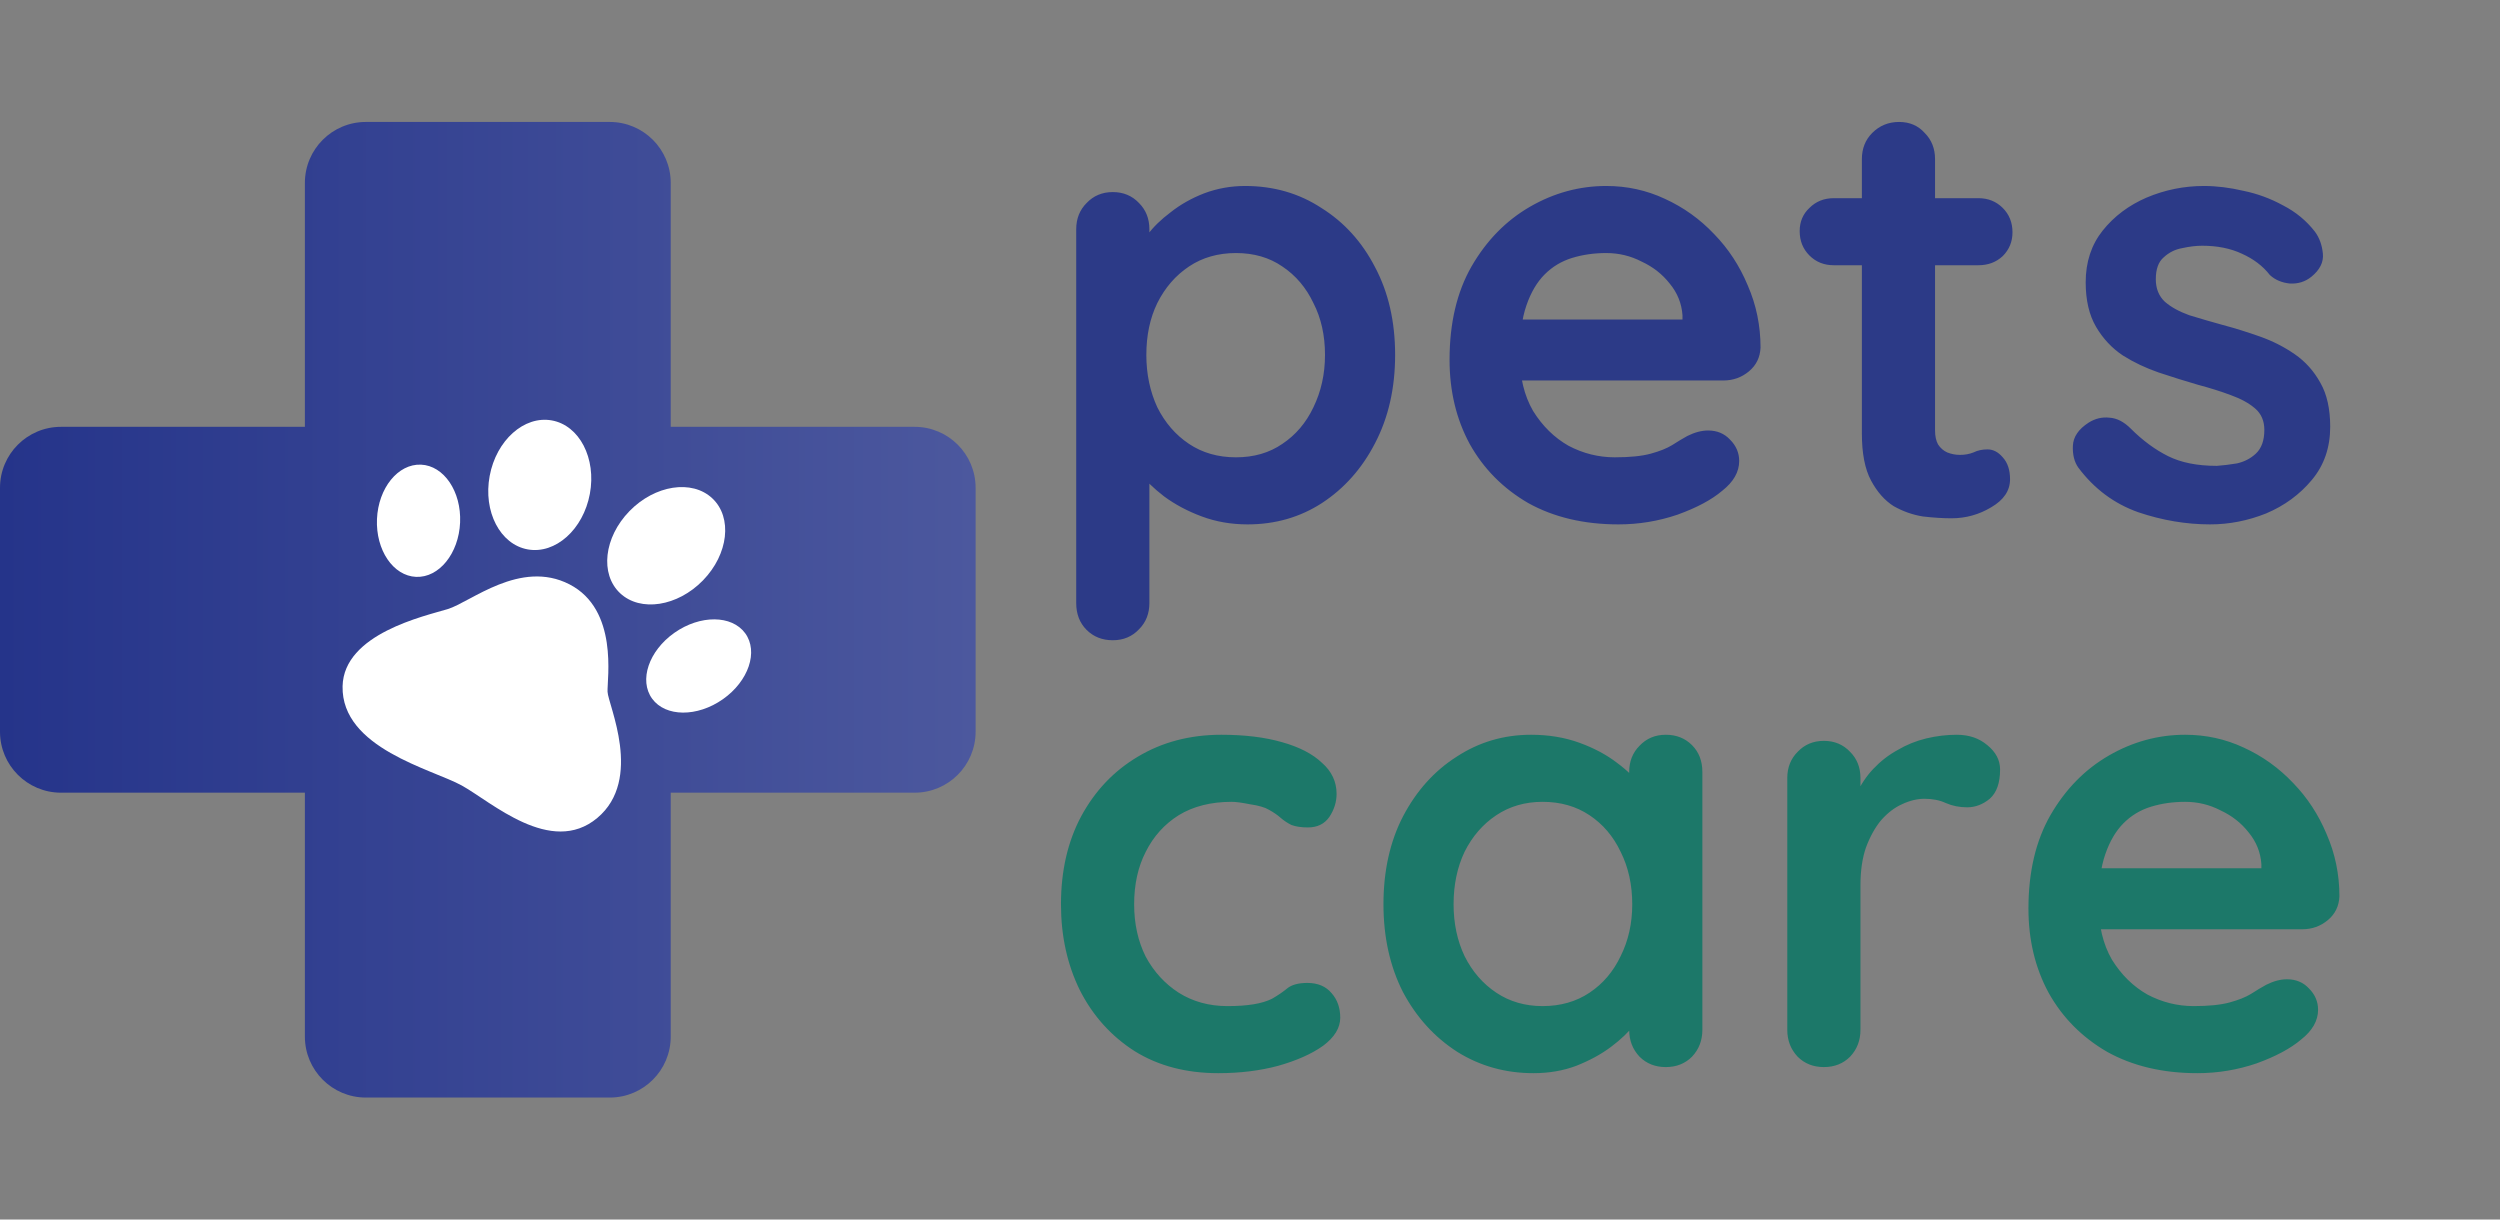
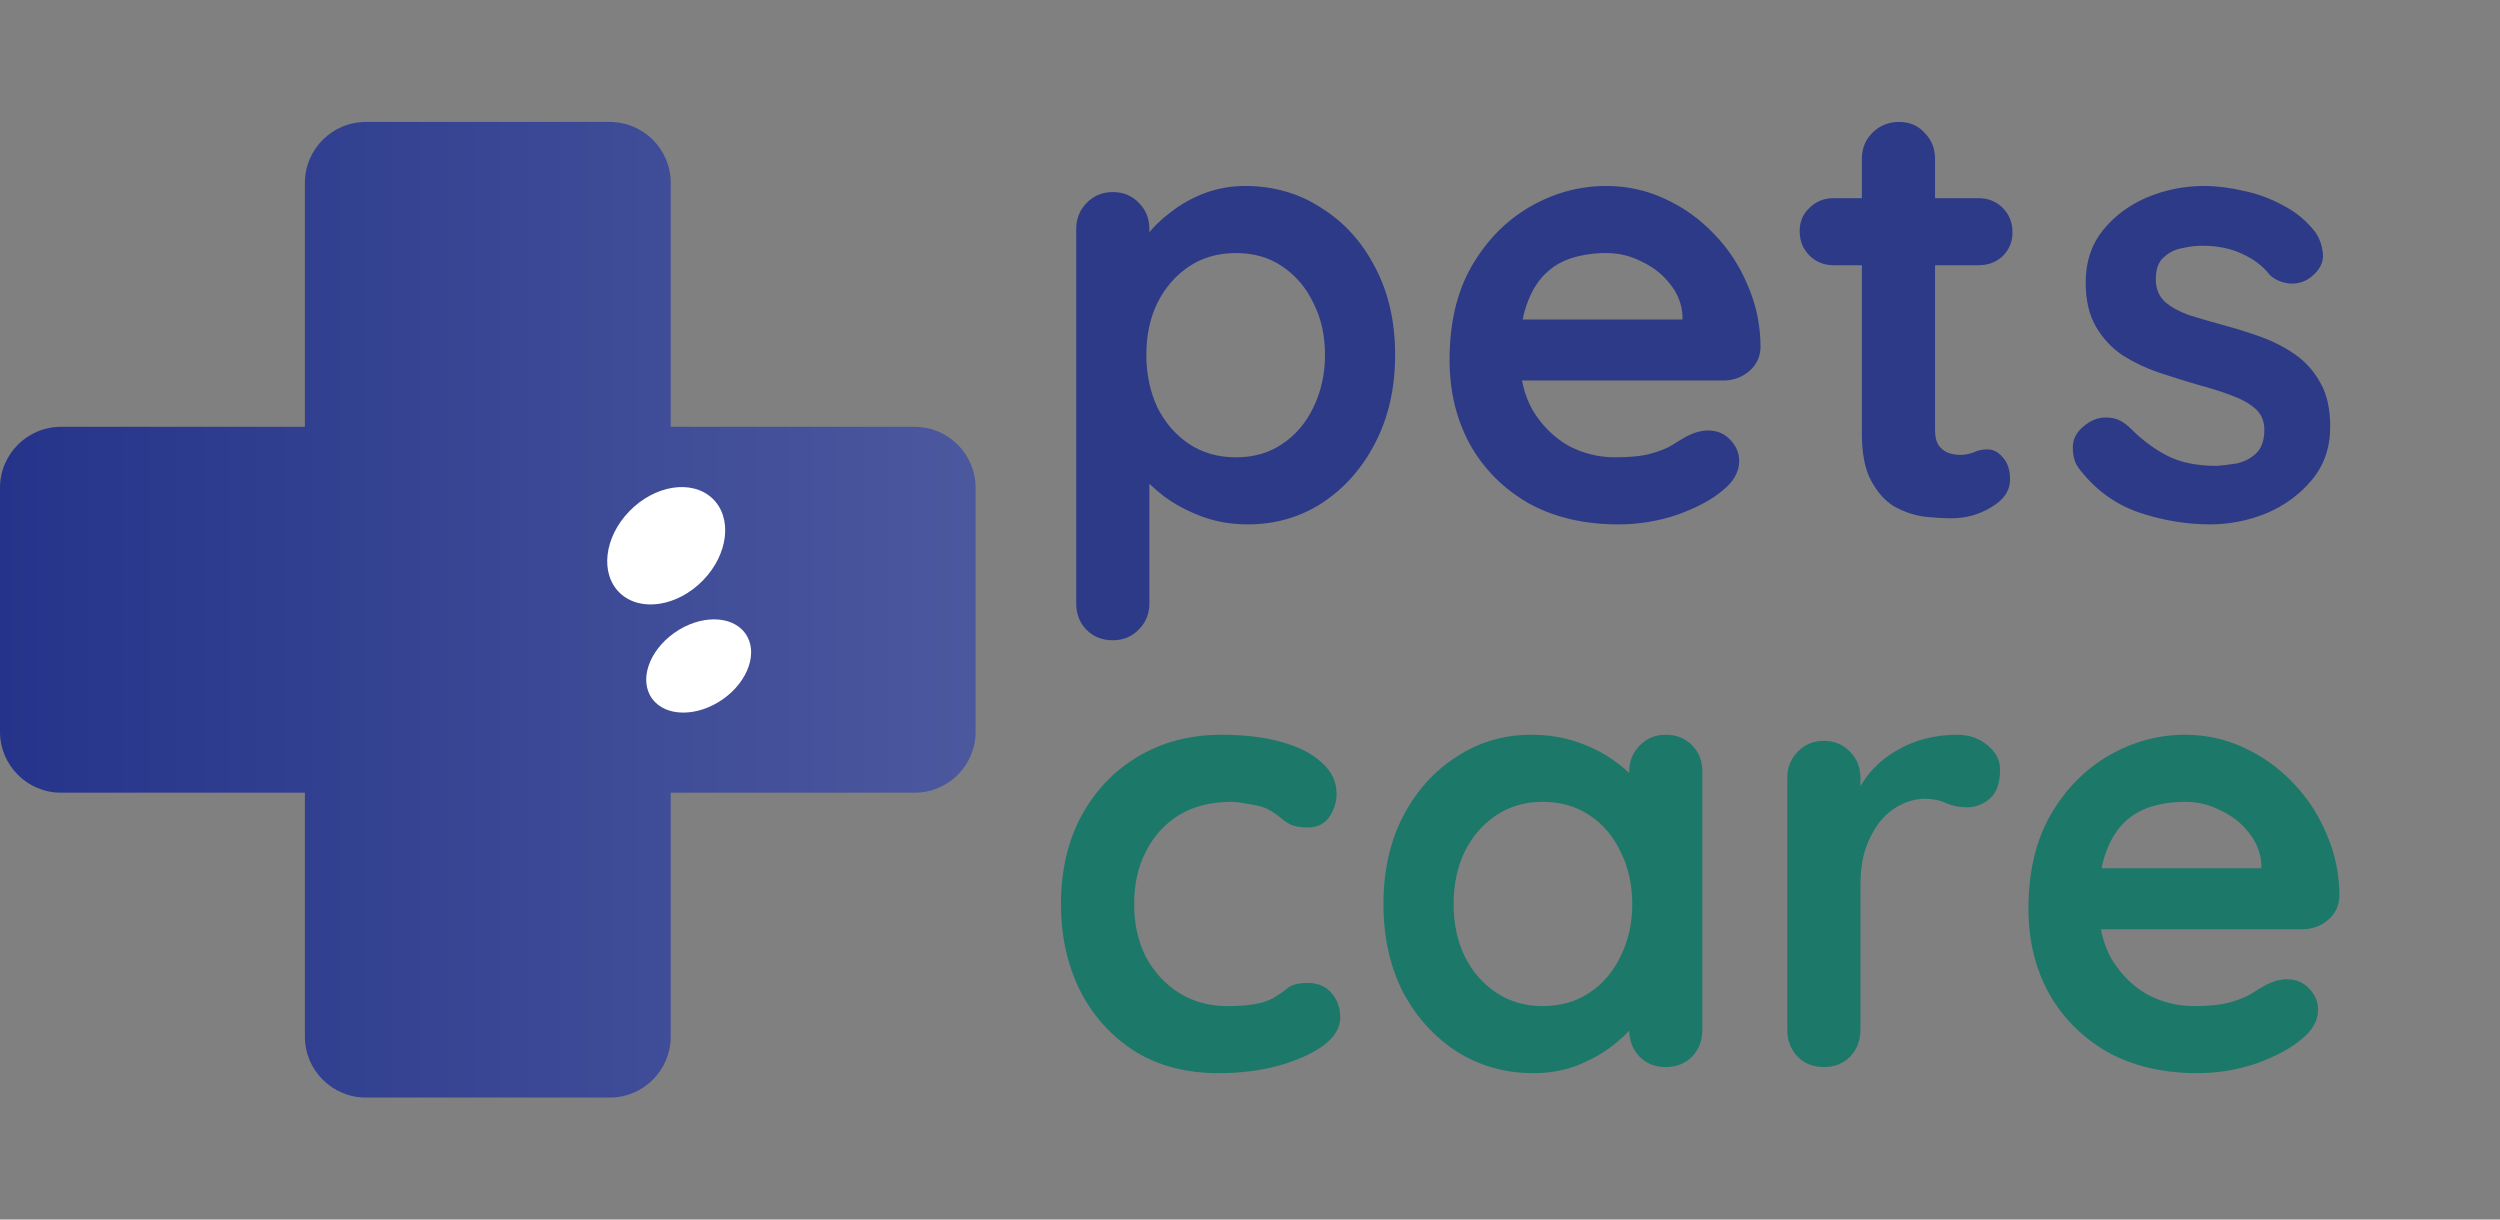
<svg xmlns="http://www.w3.org/2000/svg" width="164" height="80" viewBox="0 0 164 80" fill="none">
  <rect x="0" y="0" width="164" height="80" fill="#808080" stroke="none" />
  <path fill-rule="evenodd" clip-rule="evenodd" d="M24 8C21.791 8 20 9.791 20 12V28H4C1.791 28 0 29.791 0 32V48C0 50.209 1.791 52 4 52H20V68C20 70.209 21.791 72 24 72H40C42.209 72 44 70.209 44 68V52H60C62.209 52 64 50.209 64 48V32C64 29.791 62.209 28 60 28H44V12C44 9.791 42.209 8 40 8H24Z" fill="url(#paint0_linear_19_1005)" />
-   <ellipse cx="2.713" cy="3.707" rx="2.713" ry="3.707" transform="matrix(1.005 0.042 -0.043 0.993 24.889 30.367)" fill="white" />
-   <ellipse cx="3.326" cy="4.322" rx="3.326" ry="4.322" transform="matrix(0.988 0.177 -0.182 0.979 32.909 26.99)" fill="white" />
  <ellipse cx="3.326" cy="4.321" rx="3.326" ry="4.321" transform="matrix(0.726 0.682 -0.7 0.72 44.313 30.423)" fill="white" />
  <ellipse cx="2.713" cy="3.708" rx="2.713" ry="3.708" transform="matrix(0.586 0.803 -0.823 0.579 47.295 39.363)" fill="white" />
-   <path d="M37.358 38.333C40.582 39.994 39.822 44.532 39.855 45.378C39.887 46.224 42.215 51.12 39.18 53.66C36.144 56.199 32.221 52.591 30.285 51.525C28.349 50.458 22.385 49.083 22.473 45.018C22.548 41.569 27.871 40.413 29.372 39.956C30.872 39.499 34.134 36.673 37.358 38.333Z" fill="white" />
  <path d="M81.68 12.2C83.547 12.2 85.213 12.68 86.68 13.64C88.173 14.573 89.347 15.867 90.2 17.52C91.08 19.173 91.52 21.093 91.52 23.28C91.52 25.467 91.08 27.4 90.2 29.08C89.347 30.733 88.187 32.04 86.72 33C85.28 33.933 83.653 34.4 81.84 34.4C80.773 34.4 79.773 34.227 78.84 33.88C77.907 33.533 77.08 33.093 76.36 32.56C75.667 32.027 75.12 31.493 74.72 30.96C74.347 30.4 74.16 29.933 74.16 29.56L75.4 29.04V39.56C75.4 40.253 75.173 40.827 74.72 41.28C74.267 41.76 73.693 42 73 42C72.307 42 71.733 41.773 71.28 41.32C70.827 40.867 70.6 40.28 70.6 39.56V15.04C70.6 14.347 70.827 13.773 71.28 13.32C71.733 12.84 72.307 12.6 73 12.6C73.693 12.6 74.267 12.84 74.72 13.32C75.173 13.773 75.4 14.347 75.4 15.04V17L74.72 16.64C74.72 16.293 74.907 15.88 75.28 15.4C75.653 14.893 76.16 14.4 76.8 13.92C77.44 13.413 78.173 13 79 12.68C79.853 12.36 80.747 12.2 81.68 12.2ZM81.08 16.6C79.907 16.6 78.88 16.893 78 17.48C77.12 18.067 76.427 18.867 75.92 19.88C75.44 20.867 75.2 22 75.2 23.28C75.2 24.533 75.44 25.68 75.92 26.72C76.427 27.733 77.12 28.533 78 29.12C78.88 29.707 79.907 30 81.08 30C82.253 30 83.267 29.707 84.12 29.12C85 28.533 85.68 27.733 86.16 26.72C86.667 25.68 86.92 24.533 86.92 23.28C86.92 22 86.667 20.867 86.16 19.88C85.68 18.867 85 18.067 84.12 17.48C83.267 16.893 82.253 16.6 81.08 16.6ZM106.171 34.4C103.905 34.4 101.931 33.933 100.251 33C98.598 32.04 97.318 30.747 96.411 29.12C95.531 27.493 95.091 25.653 95.091 23.6C95.091 21.2 95.571 19.16 96.531 17.48C97.518 15.773 98.798 14.467 100.371 13.56C101.945 12.653 103.611 12.2 105.371 12.2C106.731 12.2 108.011 12.48 109.211 13.04C110.438 13.6 111.518 14.373 112.451 15.36C113.385 16.32 114.118 17.44 114.651 18.72C115.211 20 115.491 21.36 115.491 22.8C115.465 23.44 115.211 23.96 114.731 24.36C114.251 24.76 113.691 24.96 113.051 24.96H97.771L96.571 20.96H111.251L110.371 21.76V20.68C110.318 19.907 110.038 19.213 109.531 18.6C109.051 17.987 108.438 17.507 107.691 17.16C106.971 16.787 106.198 16.6 105.371 16.6C104.571 16.6 103.825 16.707 103.131 16.92C102.438 17.133 101.838 17.493 101.331 18C100.825 18.507 100.425 19.187 100.131 20.04C99.838 20.893 99.691 21.973 99.691 23.28C99.691 24.72 99.984 25.947 100.571 26.96C101.185 27.947 101.958 28.707 102.891 29.24C103.851 29.747 104.865 30 105.931 30C106.918 30 107.705 29.92 108.291 29.76C108.878 29.6 109.345 29.413 109.691 29.2C110.065 28.96 110.398 28.76 110.691 28.6C111.171 28.36 111.625 28.24 112.051 28.24C112.638 28.24 113.118 28.44 113.491 28.84C113.891 29.24 114.091 29.707 114.091 30.24C114.091 30.96 113.718 31.613 112.971 32.2C112.278 32.787 111.305 33.307 110.051 33.76C108.798 34.187 107.505 34.4 106.171 34.4ZM120.299 13H129.779C130.419 13 130.952 13.213 131.379 13.64C131.806 14.067 132.019 14.6 132.019 15.24C132.019 15.853 131.806 16.373 131.379 16.8C130.952 17.2 130.419 17.4 129.779 17.4H120.299C119.659 17.4 119.126 17.187 118.699 16.76C118.272 16.333 118.059 15.8 118.059 15.16C118.059 14.547 118.272 14.04 118.699 13.64C119.126 13.213 119.659 13 120.299 13ZM124.579 8C125.272 8 125.832 8.24 126.259 8.72C126.712 9.173 126.939 9.747 126.939 10.44V28.24C126.939 28.613 127.006 28.92 127.139 29.16C127.299 29.4 127.499 29.573 127.739 29.68C128.006 29.787 128.286 29.84 128.579 29.84C128.899 29.84 129.192 29.787 129.459 29.68C129.726 29.547 130.032 29.48 130.379 29.48C130.752 29.48 131.086 29.653 131.379 30C131.699 30.347 131.859 30.827 131.859 31.44C131.859 32.187 131.446 32.8 130.619 33.28C129.819 33.76 128.952 34 128.019 34C127.459 34 126.832 33.96 126.139 33.88C125.472 33.773 124.832 33.547 124.219 33.2C123.632 32.827 123.139 32.267 122.739 31.52C122.339 30.773 122.139 29.747 122.139 28.44V10.44C122.139 9.747 122.366 9.173 122.819 8.72C123.299 8.24 123.886 8 124.579 8ZM136.341 30.68C136.075 30.307 135.955 29.827 135.981 29.24C136.008 28.653 136.355 28.147 137.021 27.72C137.448 27.453 137.901 27.347 138.381 27.4C138.861 27.427 139.328 27.667 139.781 28.12C140.555 28.893 141.368 29.493 142.221 29.92C143.075 30.347 144.141 30.56 145.421 30.56C145.821 30.533 146.261 30.48 146.741 30.4C147.221 30.293 147.635 30.08 147.981 29.76C148.355 29.413 148.541 28.893 148.541 28.2C148.541 27.613 148.341 27.147 147.941 26.8C147.541 26.453 147.008 26.16 146.341 25.92C145.701 25.68 144.981 25.453 144.181 25.24C143.355 25 142.501 24.733 141.621 24.44C140.768 24.147 139.981 23.773 139.261 23.32C138.541 22.84 137.955 22.213 137.501 21.44C137.048 20.667 136.821 19.693 136.821 18.52C136.821 17.187 137.195 16.053 137.941 15.12C138.688 14.187 139.648 13.467 140.821 12.96C142.021 12.453 143.275 12.2 144.581 12.2C145.408 12.2 146.275 12.307 147.181 12.52C148.088 12.707 148.955 13.027 149.781 13.48C150.608 13.907 151.301 14.48 151.861 15.2C152.155 15.6 152.328 16.08 152.381 16.64C152.435 17.2 152.181 17.707 151.621 18.16C151.221 18.48 150.755 18.627 150.221 18.6C149.688 18.547 149.248 18.36 148.901 18.04C148.448 17.453 147.835 16.987 147.061 16.64C146.315 16.293 145.448 16.12 144.461 16.12C144.061 16.12 143.621 16.173 143.141 16.28C142.688 16.36 142.288 16.56 141.941 16.88C141.595 17.173 141.421 17.653 141.421 18.32C141.421 18.933 141.621 19.427 142.021 19.8C142.421 20.147 142.955 20.44 143.621 20.68C144.315 20.893 145.048 21.107 145.821 21.32C146.621 21.533 147.435 21.787 148.261 22.08C149.088 22.373 149.848 22.76 150.541 23.24C151.235 23.72 151.795 24.347 152.221 25.12C152.648 25.867 152.861 26.827 152.861 28C152.861 29.36 152.461 30.52 151.661 31.48C150.861 32.44 149.861 33.173 148.661 33.68C147.461 34.16 146.235 34.4 144.981 34.4C143.408 34.4 141.835 34.133 140.261 33.6C138.688 33.04 137.381 32.067 136.341 30.68Z" fill="#2C3A87" />
  <path d="M80.12 48.2C81.64 48.2 82.96 48.36 84.08 48.68C85.227 49 86.107 49.453 86.72 50.04C87.36 50.6 87.68 51.28 87.68 52.08C87.68 52.613 87.52 53.12 87.2 53.6C86.88 54.053 86.413 54.28 85.8 54.28C85.373 54.28 85.013 54.227 84.72 54.12C84.453 53.987 84.213 53.827 84 53.64C83.787 53.453 83.533 53.28 83.24 53.12C82.973 52.96 82.56 52.84 82 52.76C81.467 52.653 81.067 52.6 80.8 52.6C79.44 52.6 78.28 52.893 77.32 53.48C76.387 54.067 75.667 54.867 75.16 55.88C74.653 56.867 74.4 58.013 74.4 59.32C74.4 60.6 74.653 61.747 75.16 62.76C75.693 63.747 76.413 64.533 77.32 65.12C78.253 65.707 79.32 66 80.52 66C81.187 66 81.76 65.96 82.24 65.88C82.72 65.8 83.12 65.68 83.44 65.52C83.813 65.307 84.147 65.08 84.44 64.84C84.733 64.6 85.173 64.48 85.76 64.48C86.453 64.48 86.987 64.707 87.36 65.16C87.733 65.587 87.92 66.12 87.92 66.76C87.92 67.427 87.547 68.04 86.8 68.6C86.053 69.133 85.067 69.573 83.84 69.92C82.64 70.24 81.333 70.4 79.92 70.4C77.813 70.4 75.987 69.92 74.44 68.96C72.893 67.973 71.693 66.64 70.84 64.96C70.013 63.28 69.6 61.4 69.6 59.32C69.6 57.133 70.04 55.213 70.92 53.56C71.827 51.88 73.067 50.573 74.64 49.64C76.24 48.68 78.067 48.2 80.12 48.2ZM109.275 48.2C109.969 48.2 110.542 48.427 110.995 48.88C111.449 49.333 111.675 49.92 111.675 50.64V67.56C111.675 68.253 111.449 68.84 110.995 69.32C110.542 69.773 109.969 70 109.275 70C108.582 70 108.009 69.773 107.555 69.32C107.102 68.84 106.875 68.253 106.875 67.56V65.6L107.755 65.96C107.755 66.307 107.569 66.733 107.195 67.24C106.822 67.72 106.315 68.2 105.675 68.68C105.035 69.16 104.275 69.573 103.395 69.92C102.542 70.24 101.609 70.4 100.595 70.4C98.755 70.4 97.089 69.933 95.595 69C94.102 68.04 92.915 66.733 92.035 65.08C91.182 63.4 90.755 61.48 90.755 59.32C90.755 57.133 91.182 55.213 92.035 53.56C92.915 51.88 94.089 50.573 95.555 49.64C97.022 48.68 98.649 48.2 100.435 48.2C101.582 48.2 102.635 48.373 103.595 48.72C104.555 49.067 105.382 49.507 106.075 50.04C106.795 50.573 107.342 51.12 107.715 51.68C108.115 52.213 108.315 52.667 108.315 53.04L106.875 53.56V50.64C106.875 49.947 107.102 49.373 107.555 48.92C108.009 48.44 108.582 48.2 109.275 48.2ZM101.195 66C102.369 66 103.395 65.707 104.275 65.12C105.155 64.533 105.835 63.733 106.315 62.72C106.822 61.707 107.075 60.573 107.075 59.32C107.075 58.04 106.822 56.893 106.315 55.88C105.835 54.867 105.155 54.067 104.275 53.48C103.395 52.893 102.369 52.6 101.195 52.6C100.049 52.6 99.035 52.893 98.155 53.48C97.275 54.067 96.582 54.867 96.075 55.88C95.595 56.893 95.355 58.04 95.355 59.32C95.355 60.573 95.595 61.707 96.075 62.72C96.582 63.733 97.275 64.533 98.155 65.12C99.035 65.707 100.049 66 101.195 66ZM119.646 70C118.953 70 118.38 69.773 117.926 69.32C117.473 68.84 117.246 68.253 117.246 67.56V51.04C117.246 50.347 117.473 49.773 117.926 49.32C118.38 48.84 118.953 48.6 119.646 48.6C120.34 48.6 120.913 48.84 121.366 49.32C121.82 49.773 122.046 50.347 122.046 51.04V54.8L121.766 52.12C122.06 51.48 122.433 50.92 122.886 50.44C123.366 49.933 123.9 49.52 124.486 49.2C125.073 48.853 125.7 48.6 126.366 48.44C127.033 48.28 127.7 48.2 128.366 48.2C129.166 48.2 129.833 48.427 130.366 48.88C130.926 49.333 131.206 49.867 131.206 50.48C131.206 51.36 130.98 52 130.526 52.4C130.073 52.773 129.58 52.96 129.046 52.96C128.54 52.96 128.073 52.867 127.646 52.68C127.246 52.493 126.78 52.4 126.246 52.4C125.766 52.4 125.273 52.52 124.766 52.76C124.286 52.973 123.833 53.32 123.406 53.8C123.006 54.28 122.673 54.88 122.406 55.6C122.166 56.293 122.046 57.12 122.046 58.08V67.56C122.046 68.253 121.82 68.84 121.366 69.32C120.913 69.773 120.34 70 119.646 70ZM144.146 70.4C141.879 70.4 139.906 69.933 138.226 69C136.572 68.04 135.292 66.747 134.386 65.12C133.506 63.493 133.066 61.653 133.066 59.6C133.066 57.2 133.546 55.16 134.506 53.48C135.492 51.773 136.772 50.467 138.346 49.56C139.919 48.653 141.586 48.2 143.346 48.2C144.706 48.2 145.986 48.48 147.186 49.04C148.412 49.6 149.492 50.373 150.426 51.36C151.359 52.32 152.092 53.44 152.626 54.72C153.186 56 153.466 57.36 153.466 58.8C153.439 59.44 153.186 59.96 152.706 60.36C152.226 60.76 151.666 60.96 151.026 60.96H135.746L134.546 56.96H149.226L148.346 57.76V56.68C148.292 55.907 148.012 55.213 147.506 54.6C147.026 53.987 146.412 53.507 145.666 53.16C144.946 52.787 144.172 52.6 143.346 52.6C142.546 52.6 141.799 52.707 141.106 52.92C140.412 53.133 139.812 53.493 139.306 54C138.799 54.507 138.399 55.187 138.106 56.04C137.812 56.893 137.666 57.973 137.666 59.28C137.666 60.72 137.959 61.947 138.546 62.96C139.159 63.947 139.932 64.707 140.866 65.24C141.826 65.747 142.839 66 143.906 66C144.892 66 145.679 65.92 146.266 65.76C146.852 65.6 147.319 65.413 147.666 65.2C148.039 64.96 148.372 64.76 148.666 64.6C149.146 64.36 149.599 64.24 150.026 64.24C150.612 64.24 151.092 64.44 151.466 64.84C151.866 65.24 152.066 65.707 152.066 66.24C152.066 66.96 151.692 67.613 150.946 68.2C150.252 68.787 149.279 69.307 148.026 69.76C146.772 70.187 145.479 70.4 144.146 70.4Z" fill="#1C7869" />
  <defs>
    <linearGradient id="paint0_linear_19_1005" x1="0" y1="40" x2="64" y2="40" gradientUnits="userSpaceOnUse">
      <stop stop-color="#25348A" />
      <stop offset="1" stop-color="#4C589E" />
    </linearGradient>
  </defs>
</svg>